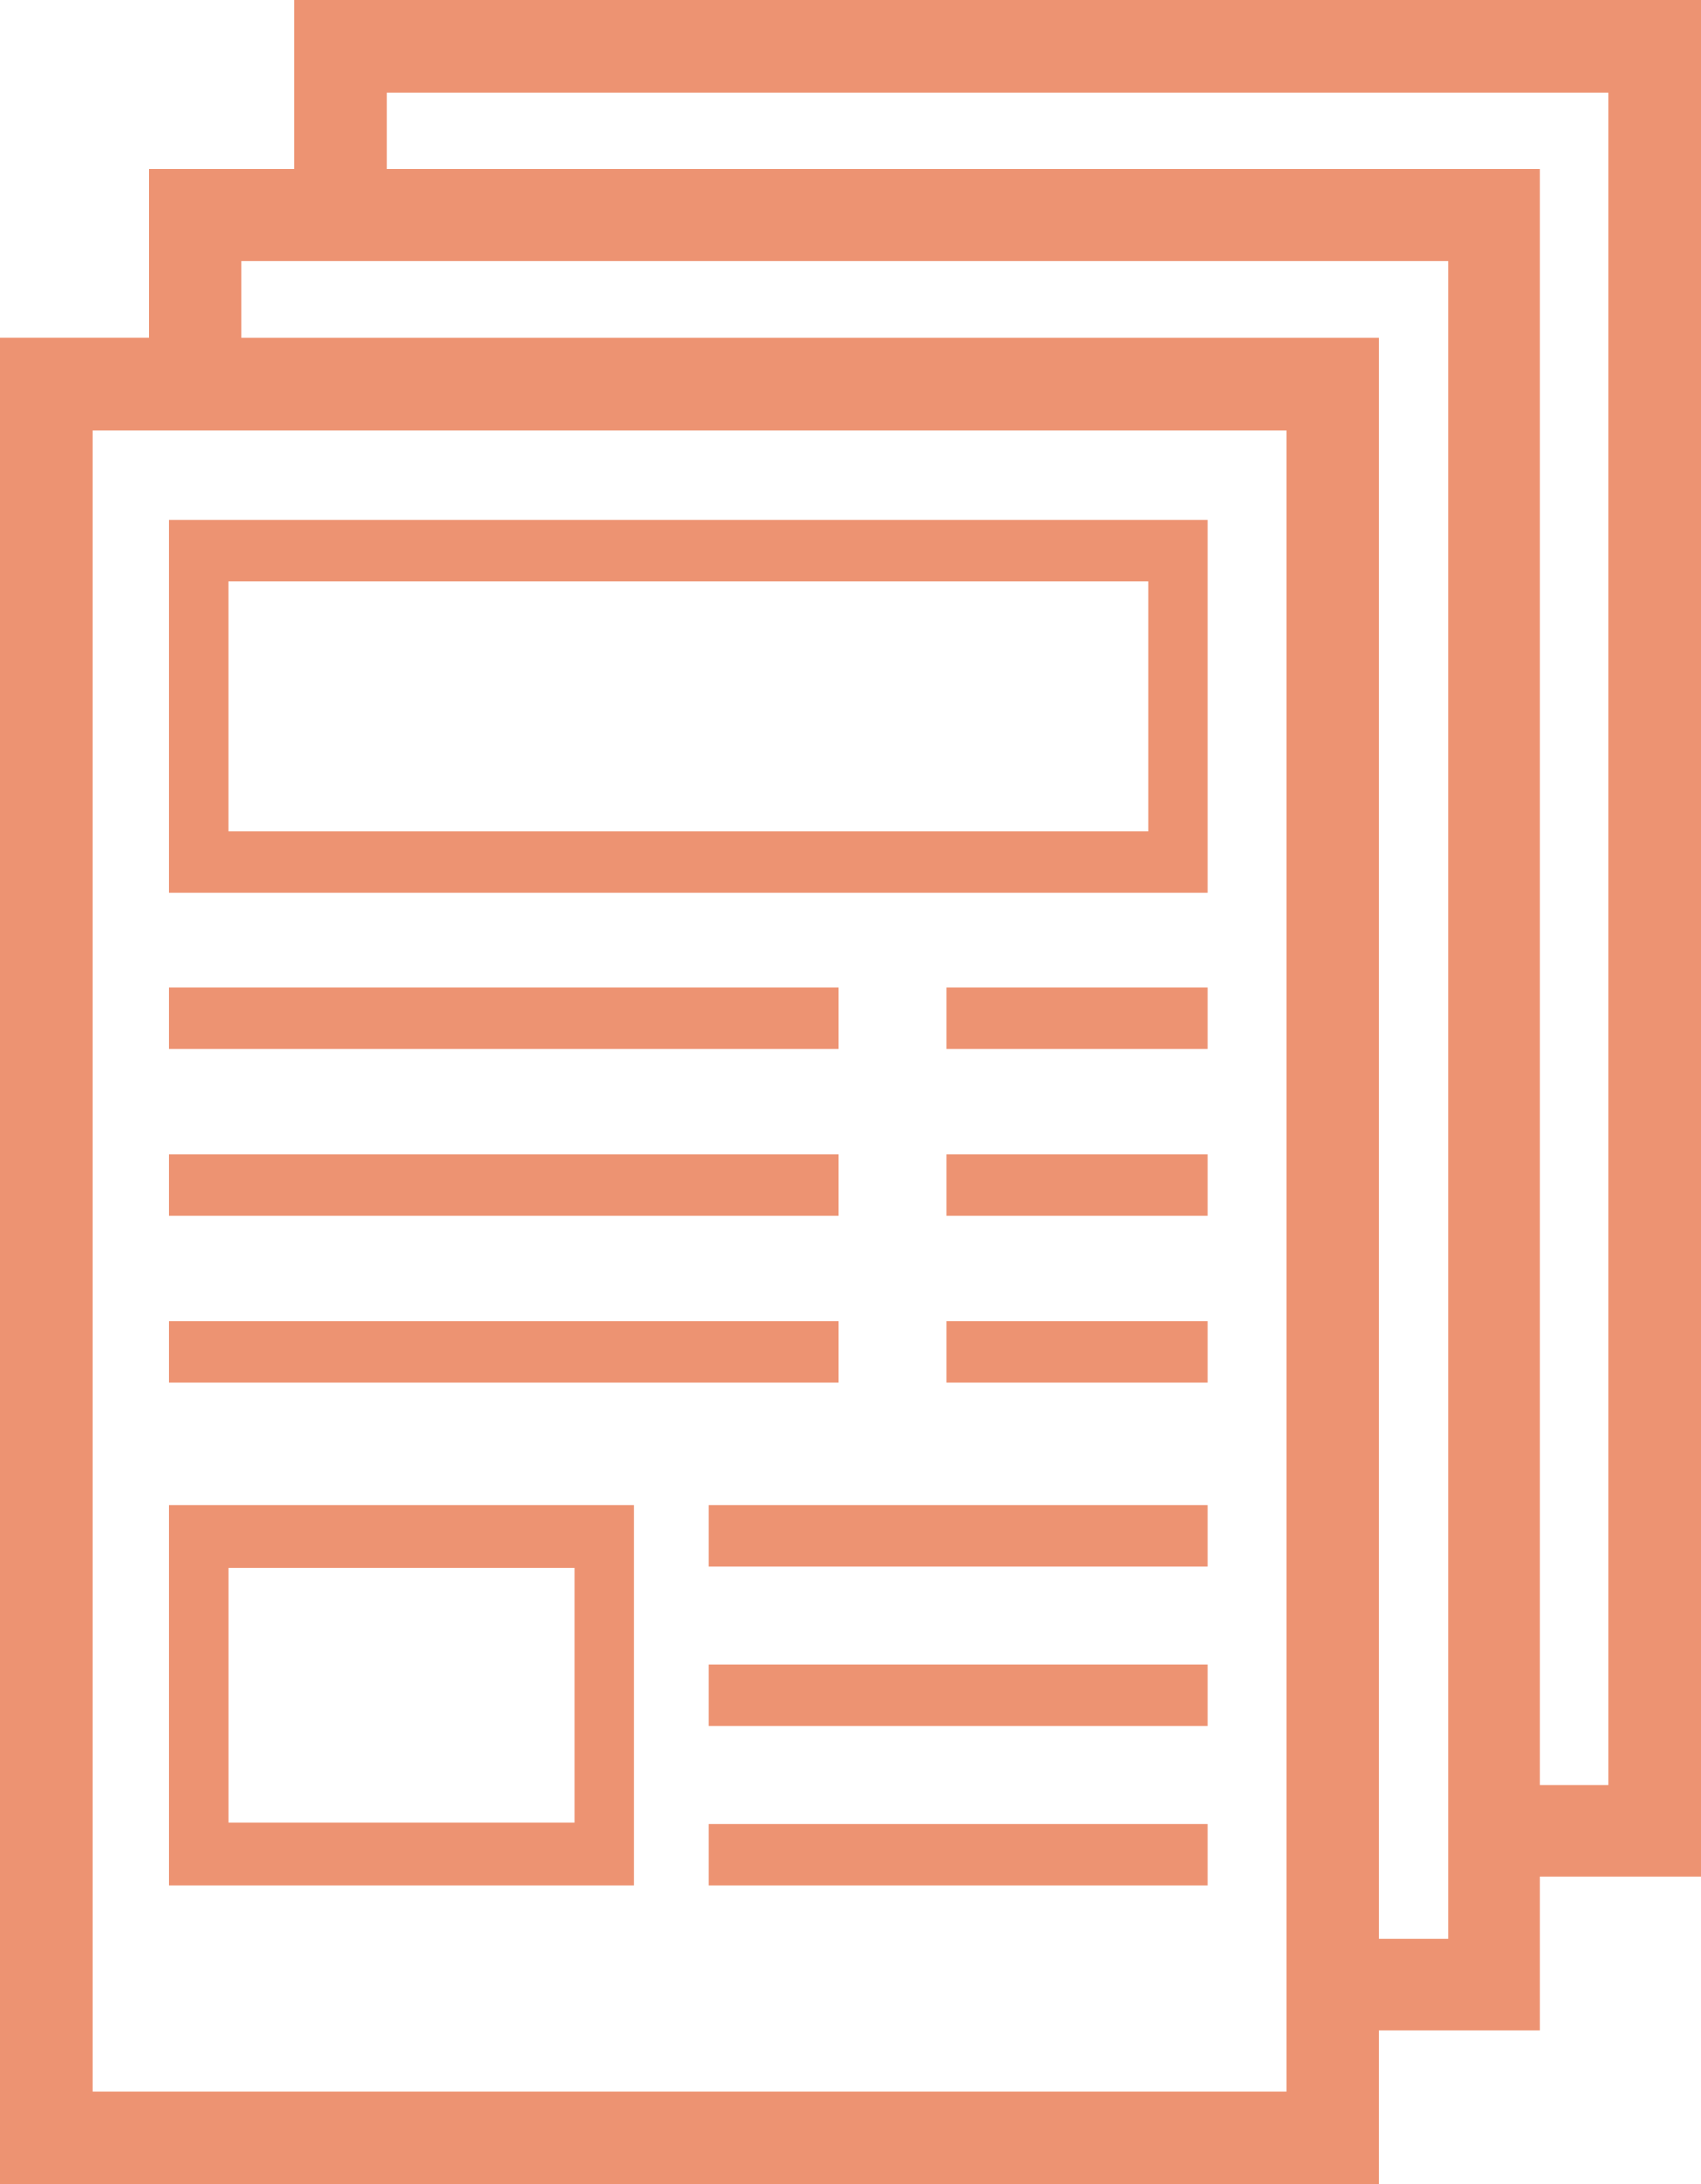
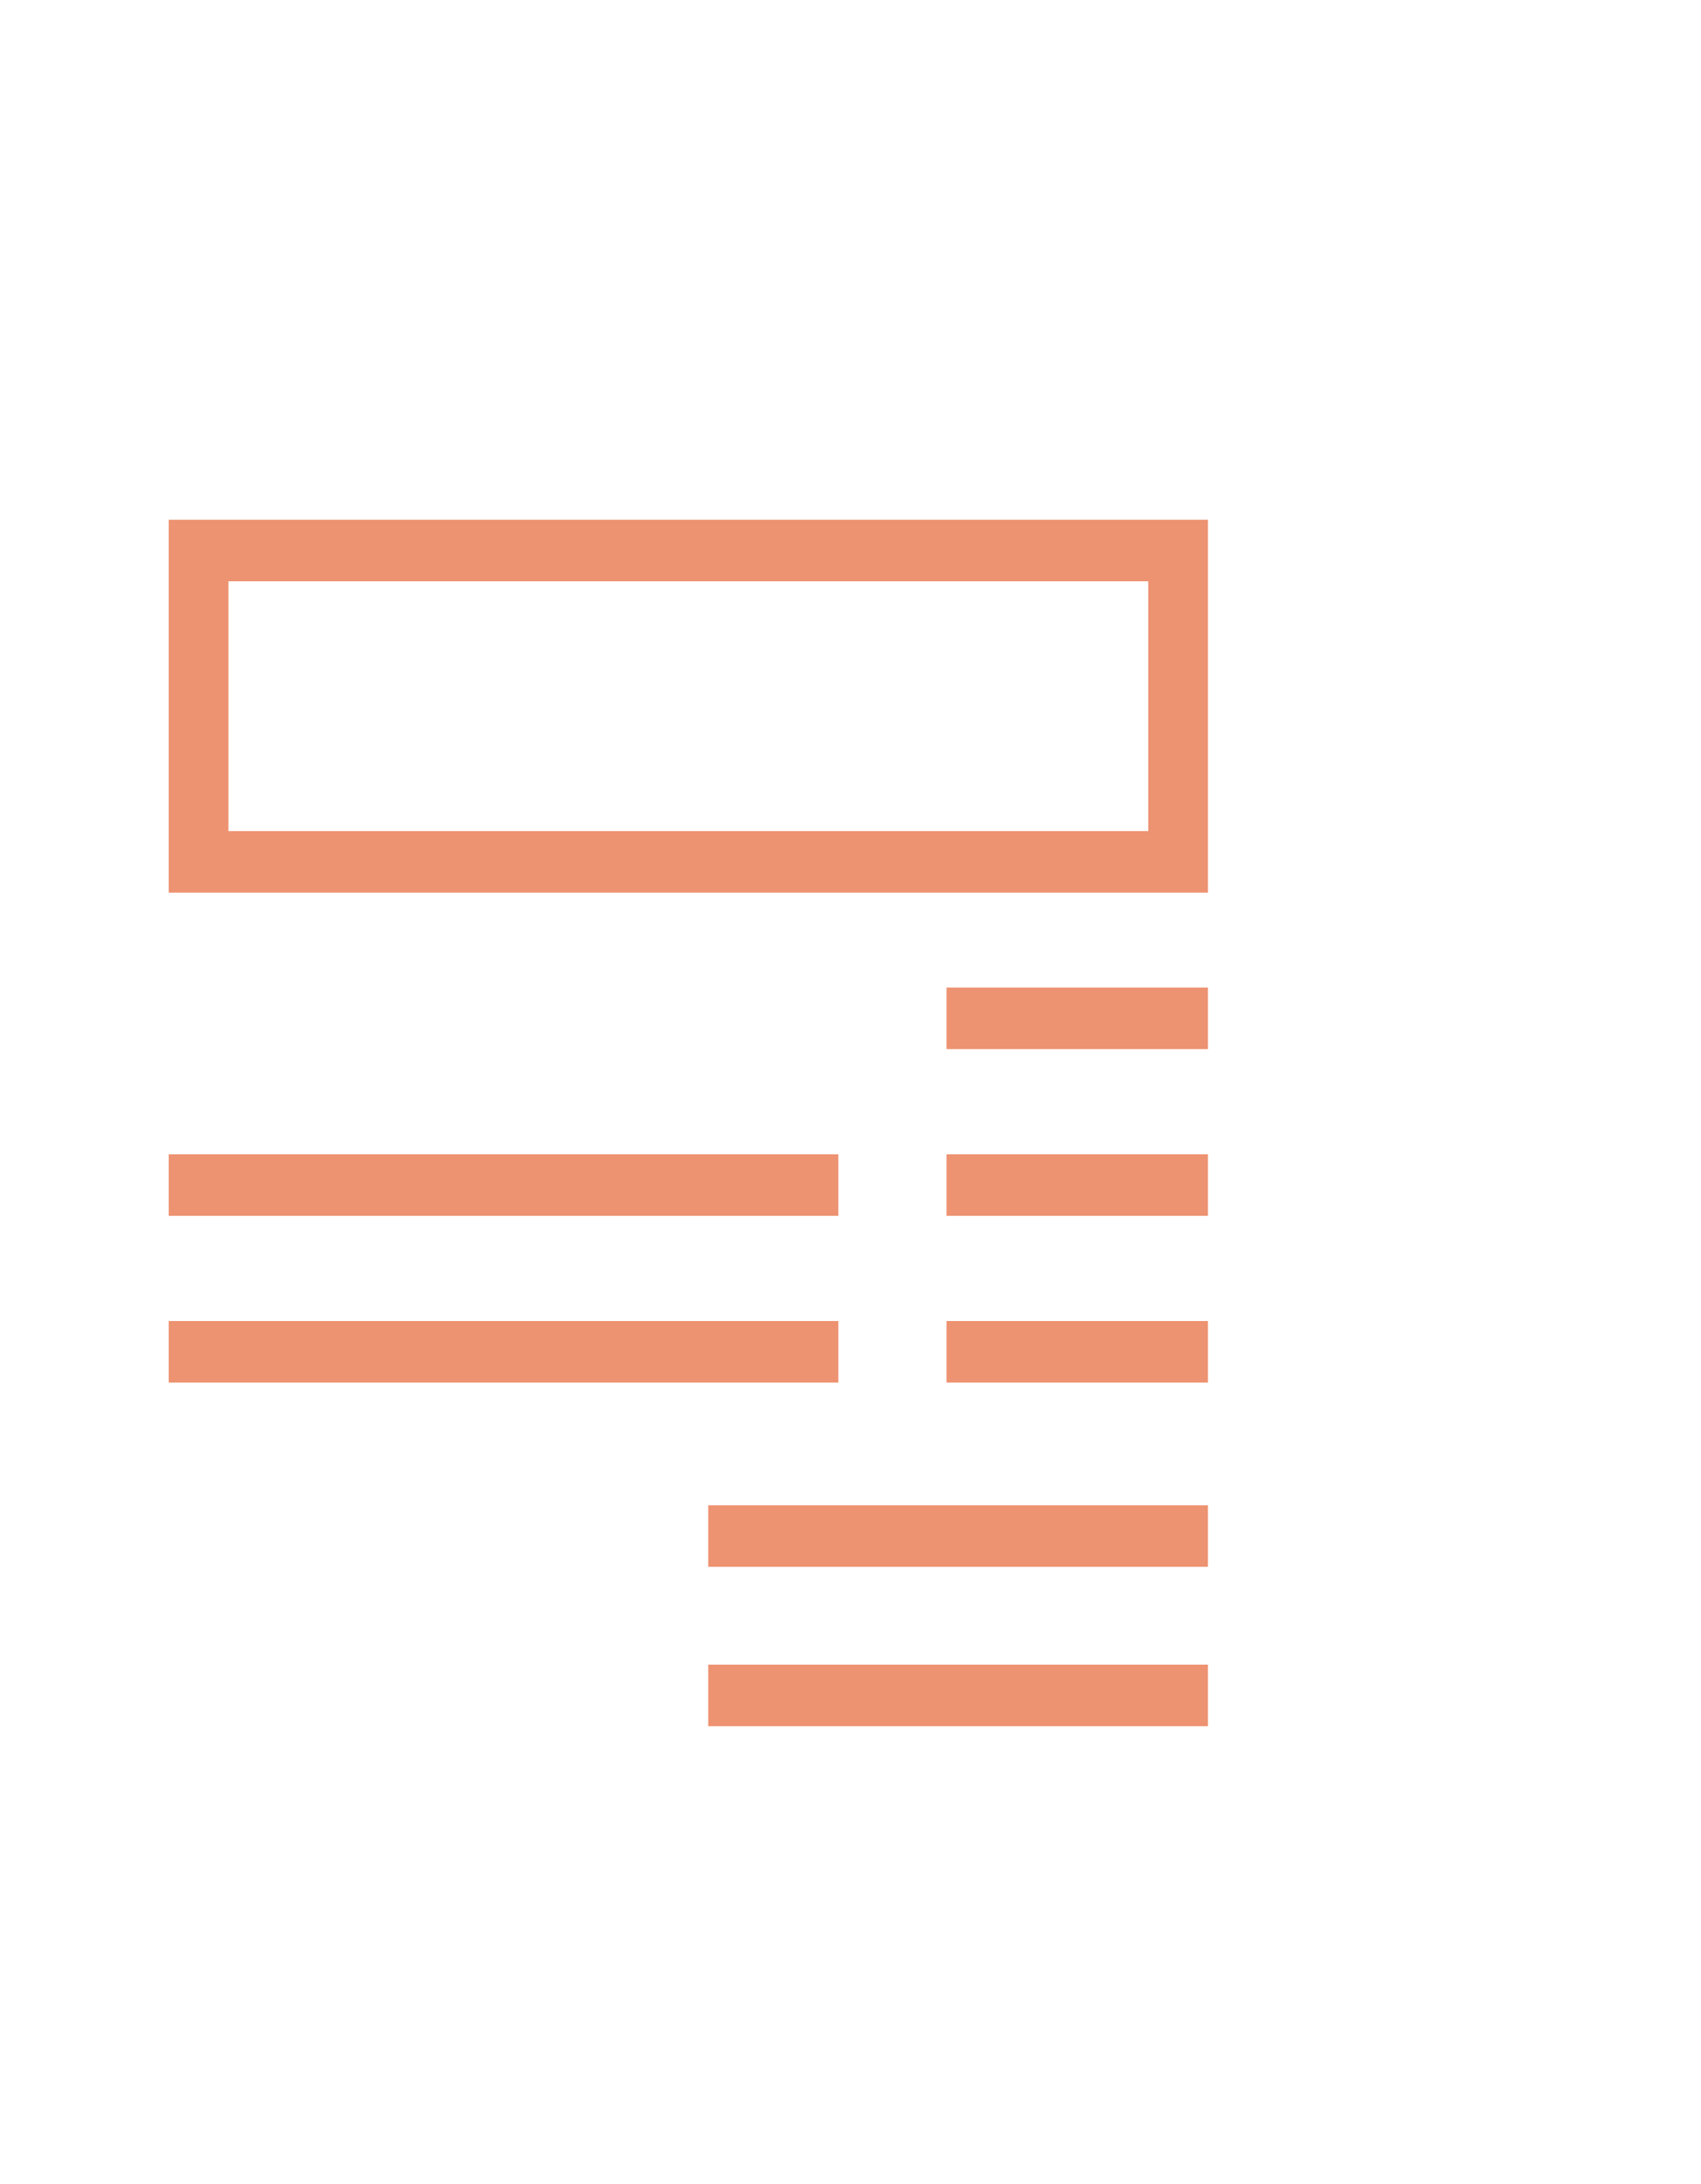
<svg xmlns="http://www.w3.org/2000/svg" id="Layer_1" data-name="Layer 1" viewBox="0 0 552.95 709.82">
  <defs>
    <style>
      .cls-1 {
        fill: #ed9372;
      }
    </style>
  </defs>
  <path class="cls-1" d="M373.26,188.9v81.19H74.25v-81.19h299M392.68,168.9H54.83v121.19h337.85v-121.19h0Z" />
  <g>
    <g>
-       <rect class="cls-1" x="54.83" y="320.96" width="217.68" height="20" />
      <rect class="cls-1" x="307.71" y="320.96" width="84.97" height="20" />
    </g>
    <g>
      <rect class="cls-1" x="54.83" y="375.14" width="217.68" height="20" />
      <rect class="cls-1" x="307.71" y="375.14" width="84.97" height="20" />
    </g>
    <g>
      <rect class="cls-1" x="54.83" y="429.31" width="217.68" height="20" />
      <rect class="cls-1" x="307.71" y="429.31" width="84.97" height="20" />
    </g>
  </g>
  <g>
-     <path class="cls-1" d="M186.75,509.59v82.81h-112.49v-82.81h112.49M206.17,489.2H54.83v123.6h151.34v-123.6h0Z" />
    <rect class="cls-1" x="230.22" y="489.2" width="162.46" height="20" />
    <rect class="cls-1" x="230.22" y="541" width="162.46" height="20" />
-     <rect class="cls-1" x="230.22" y="592.8" width="162.46" height="20" />
  </g>
-   <path class="cls-1" d="M547.95,0H95.76v54.9h-47.29v54.9H0v600.02h448.18v-49.9h52.48v-49.9h52.29V0h-5ZM418.18,585.03v94.8H30V139.81h388.18v445.22ZM470.66,585.03v44.9h-22.48V109.81H78.48v-24.9h392.18v500.13h0ZM522.95,580.03h-22.29V54.9H125.76v-24.9h397.19v550.03Z" />
</svg>